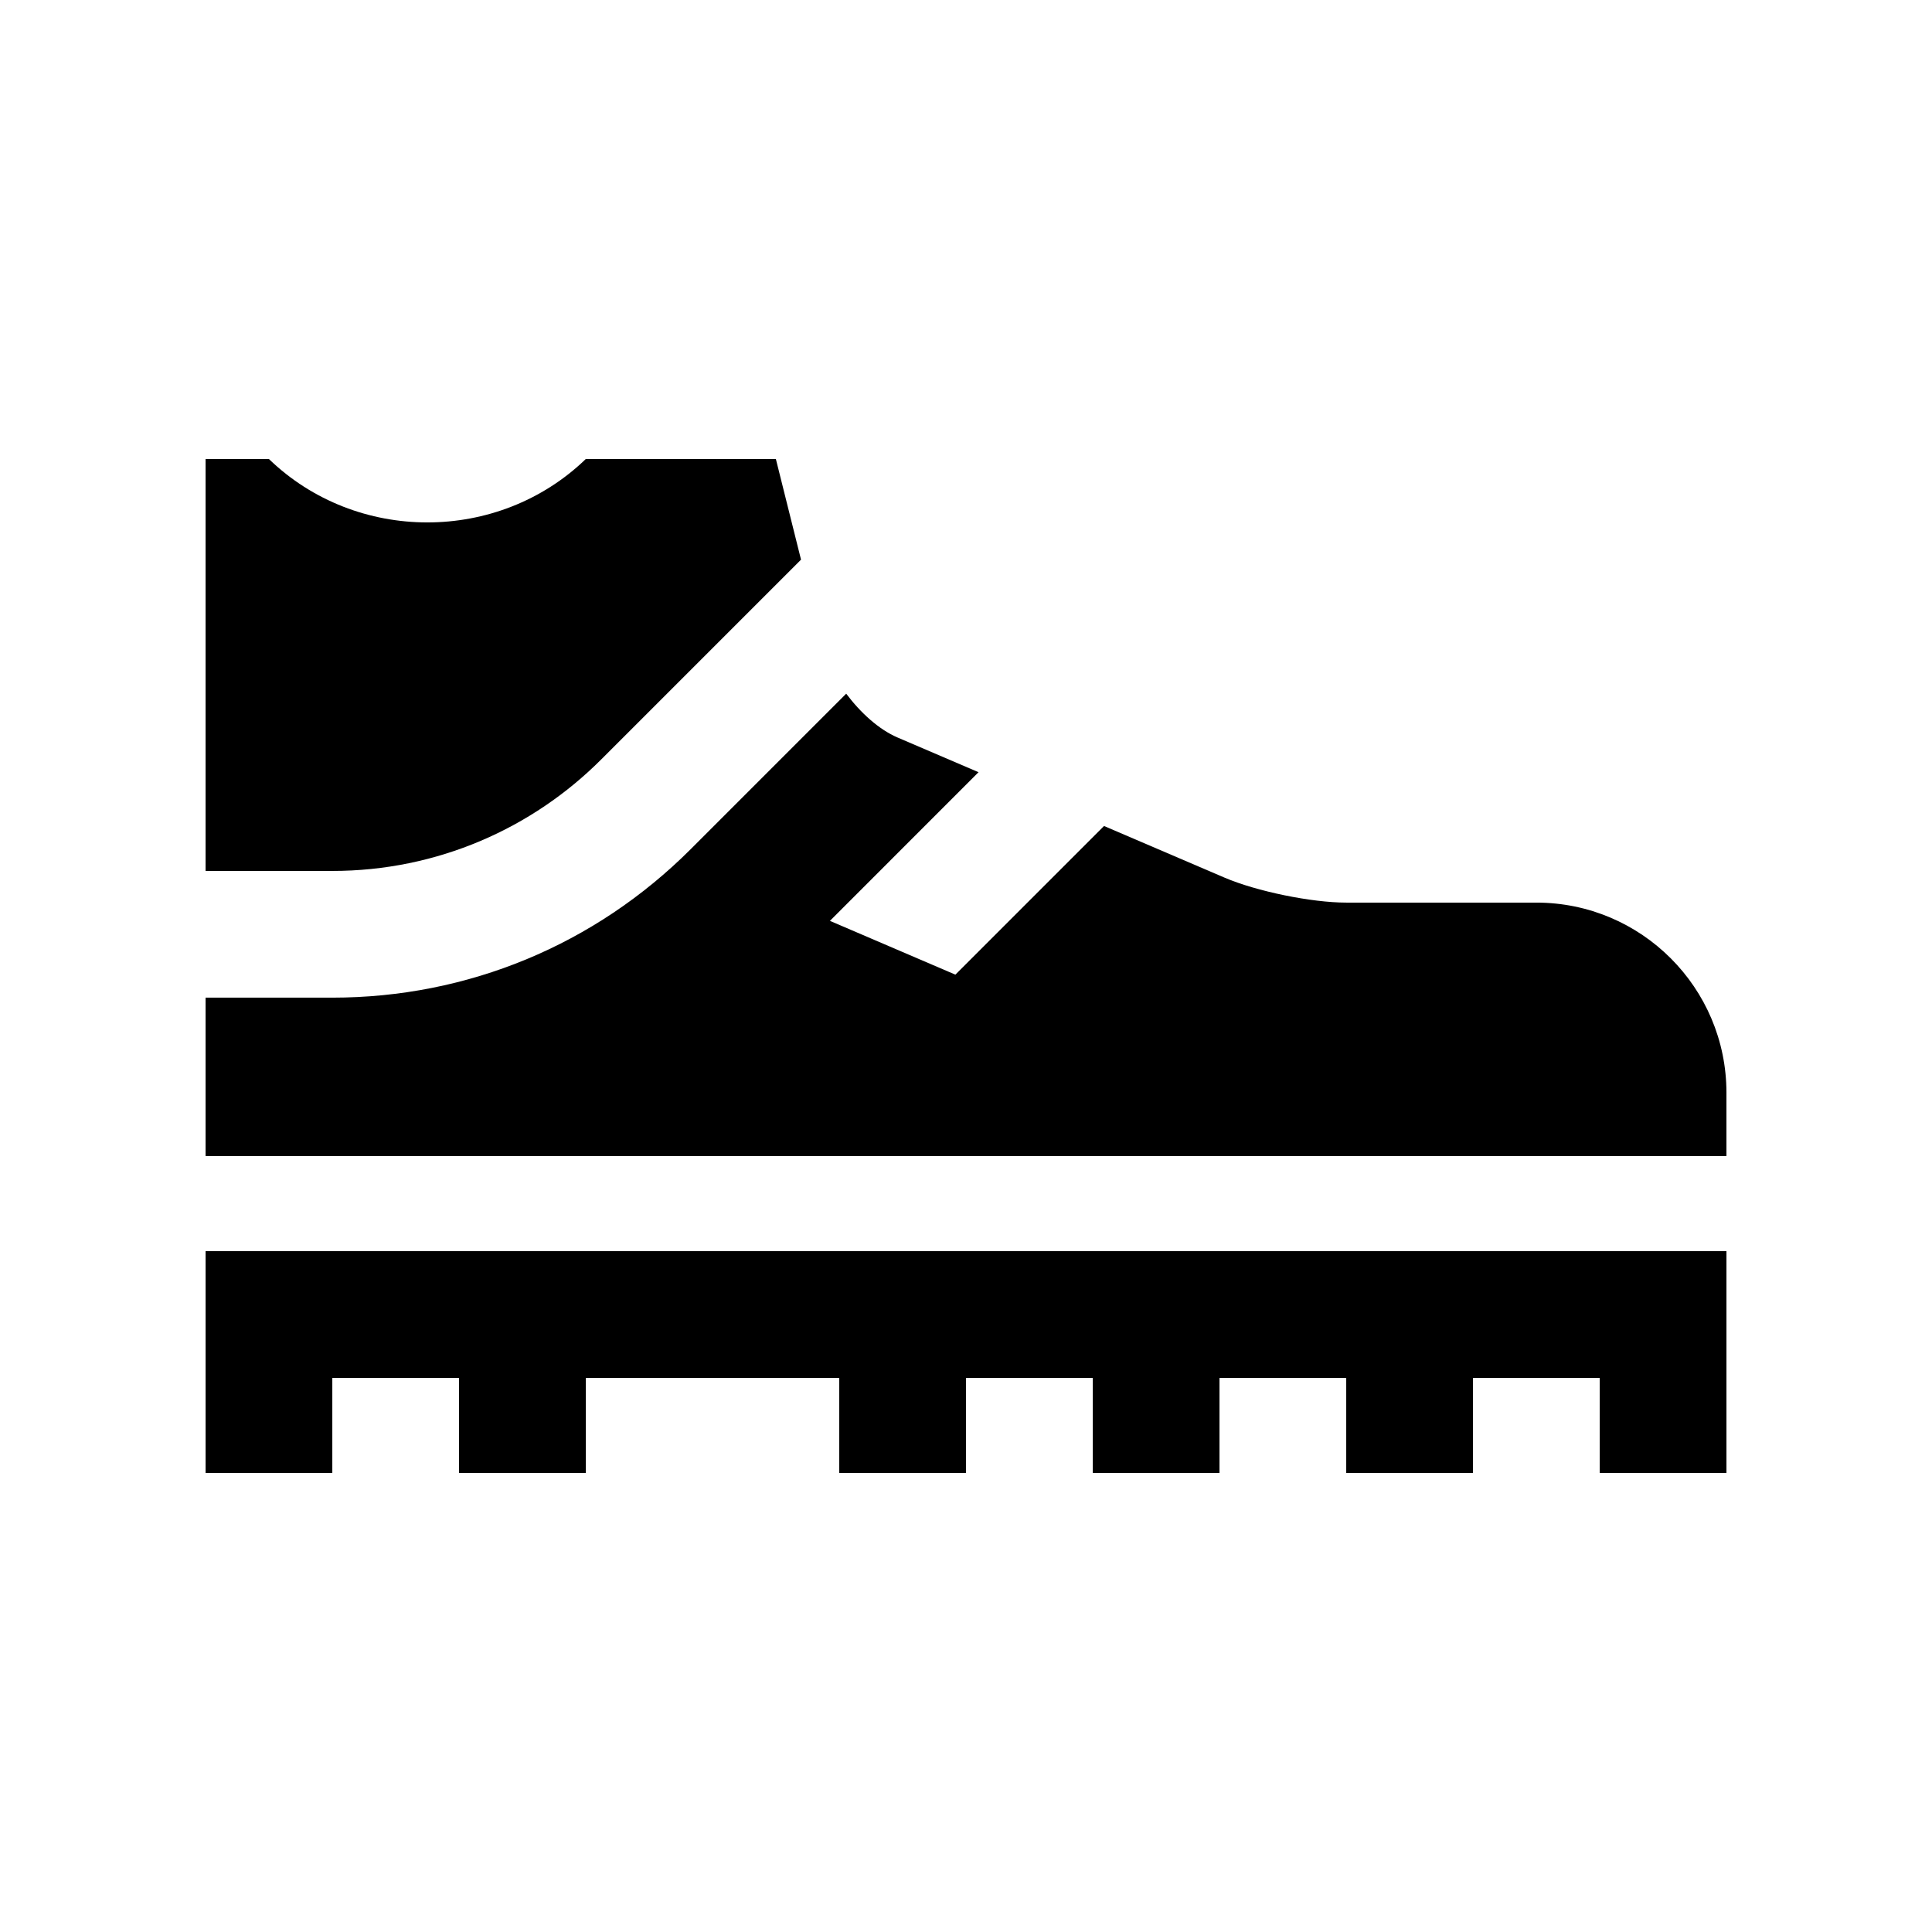
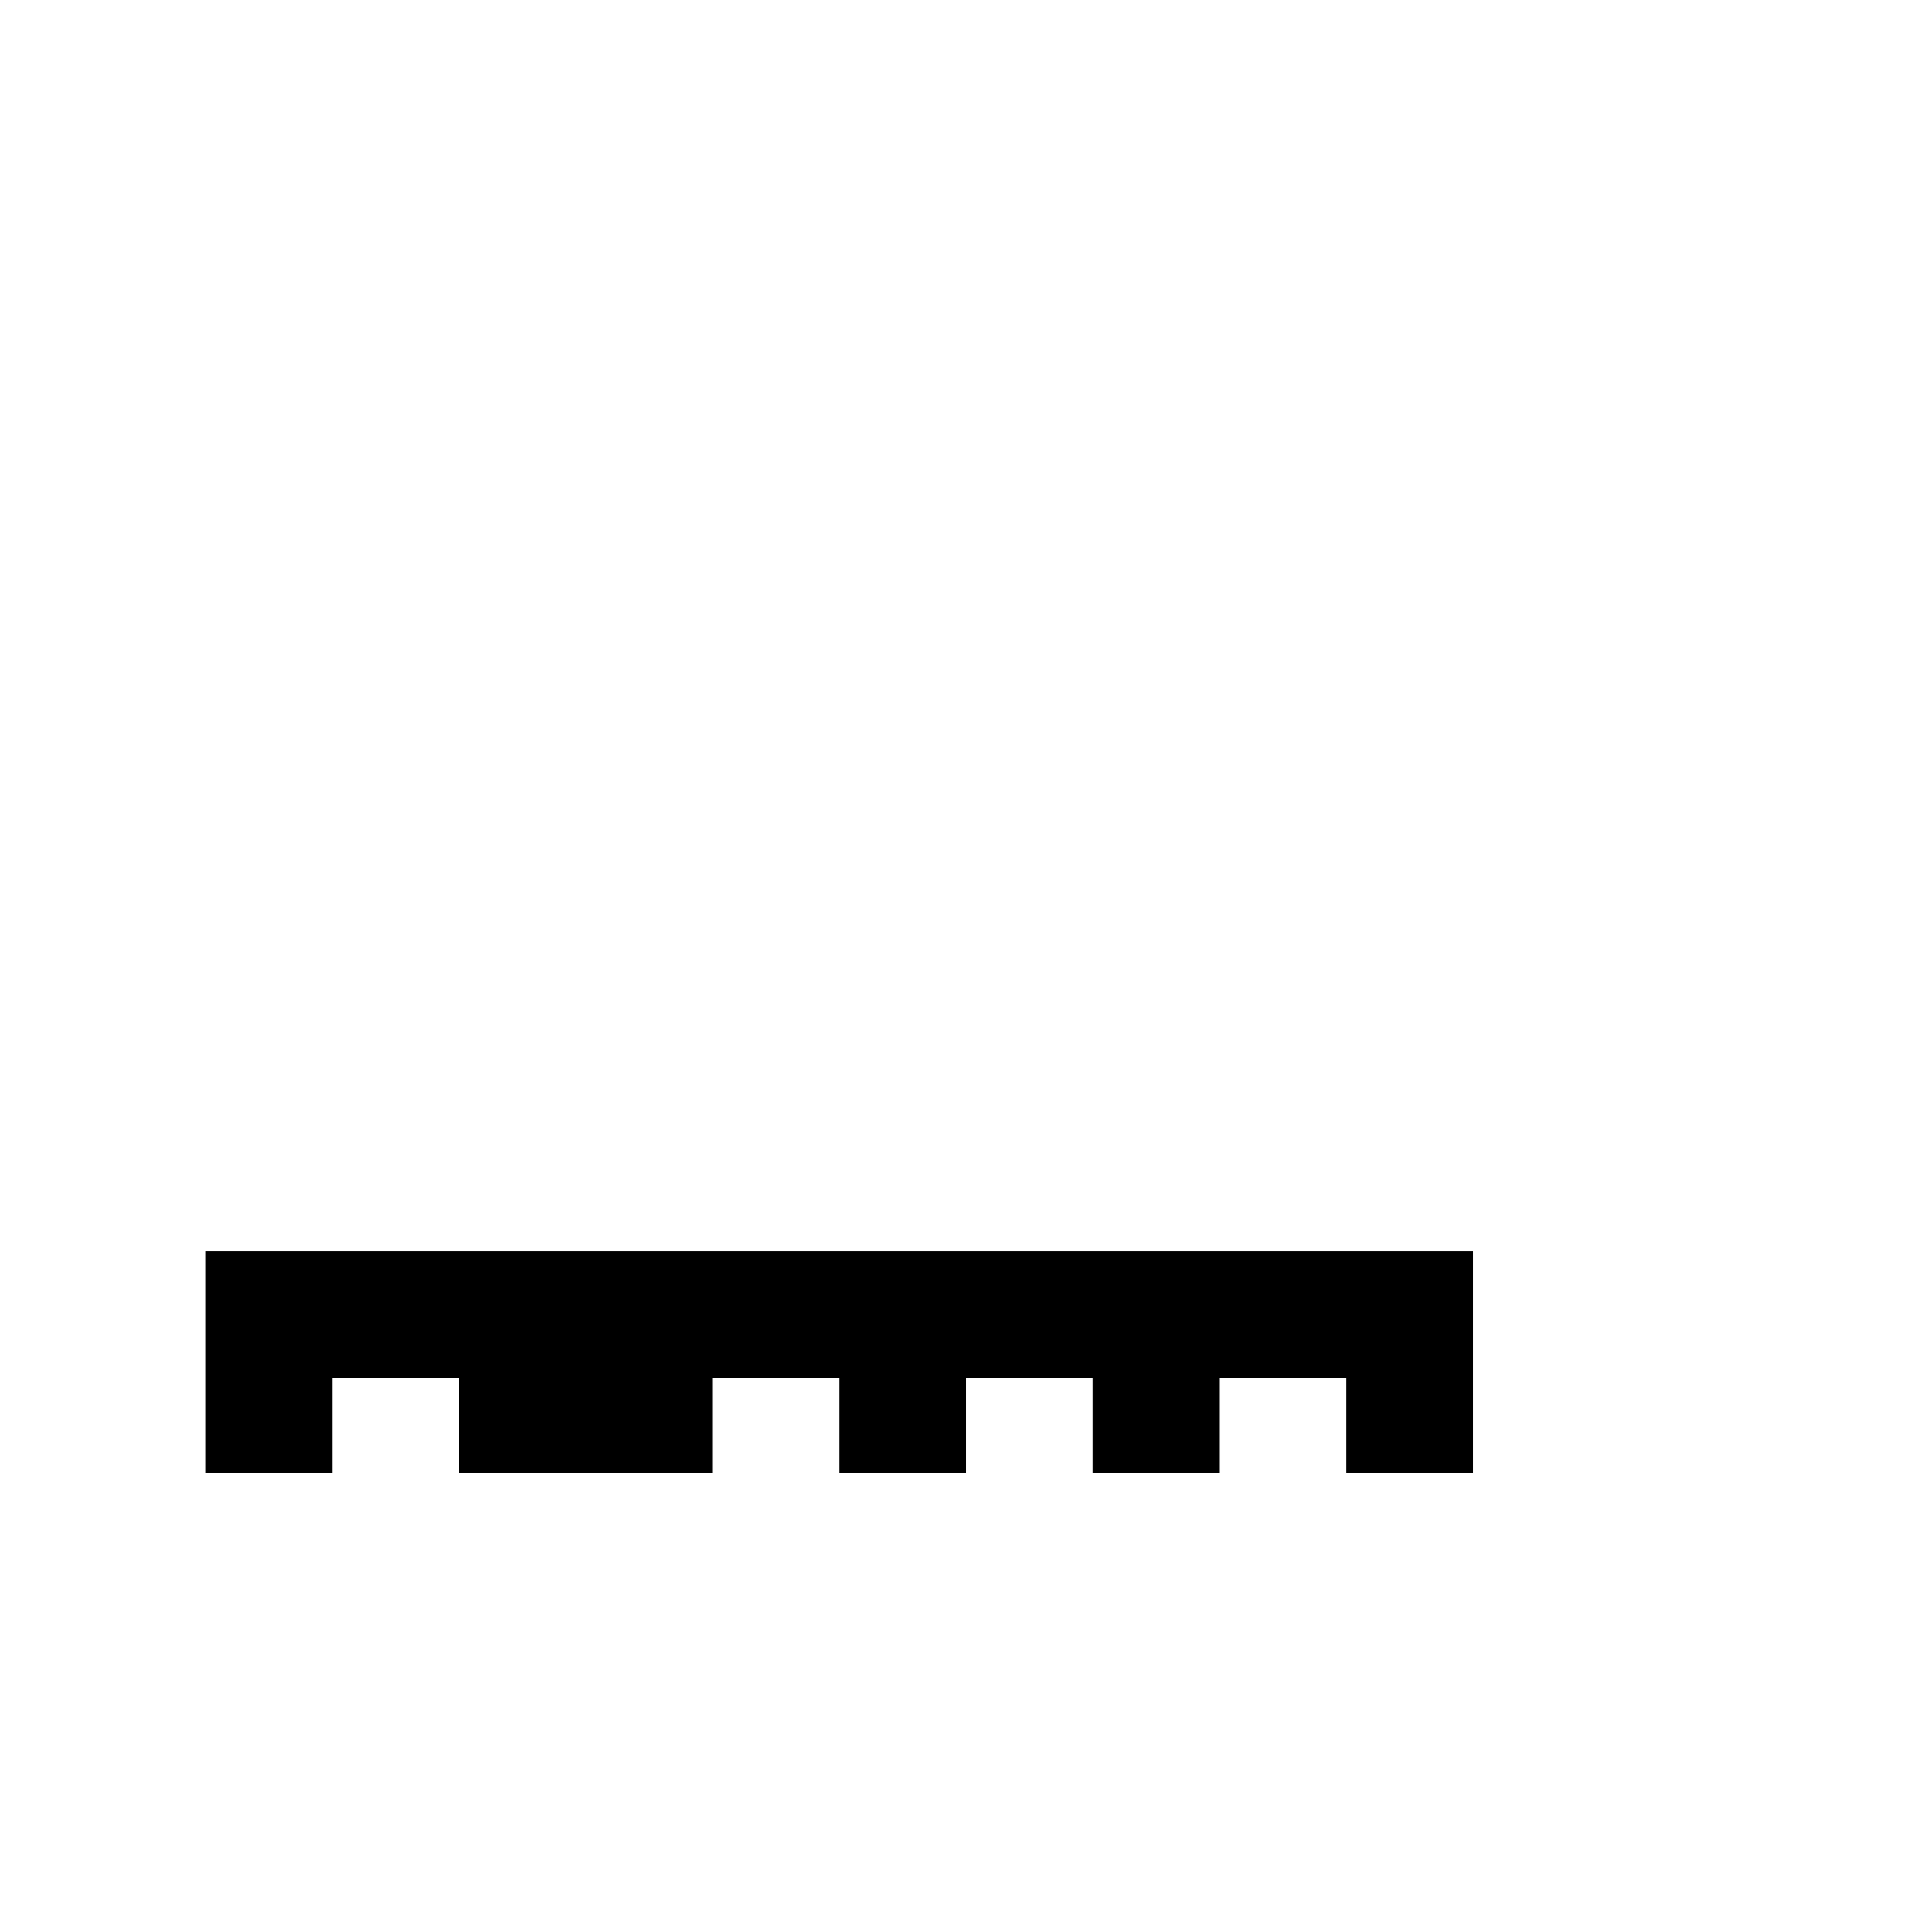
<svg xmlns="http://www.w3.org/2000/svg" fill="#000000" width="800px" height="800px" version="1.1" viewBox="144 144 512 512">
  <g>
-     <path d="m198.48 475.57v58.777h33.586v-25.188h33.586v25.188h33.59v-25.188h67.172v25.188h33.59v-25.188h33.586v25.188h33.586v-25.188h33.59v25.188h33.586v-25.188h33.586v25.188h33.59v-58.777z" />
-     <path d="m303.3 345.29 52.98-52.977-6.664-26.664h-50.379c-23.191 22.398-60.785 22.398-83.969 0h-16.793v109.16h33.59c27.828 0 53.02-11.301 71.234-29.52z" />
-     <path d="m551.14 383.2h-50.379c-9.234 0-23.75-2.984-32.223-6.609l-31.965-13.695-39.387 39.395-33.25-14.254 39.383-39.395-21.469-9.199c-4.938-2.117-9.809-6.559-13.598-11.613l-41.195 41.195c-25.383 25.387-59.113 39.363-94.988 39.363h-33.594v41.988h403.05v-16.793c0-27.812-22.566-50.383-50.383-50.383z" />
+     <path d="m198.48 475.57v58.777h33.586v-25.188h33.586v25.188h33.59v-25.188v25.188h33.59v-25.188h33.586v25.188h33.586v-25.188h33.59v25.188h33.586v-25.188h33.586v25.188h33.59v-58.777z" />
  </g>
</svg>